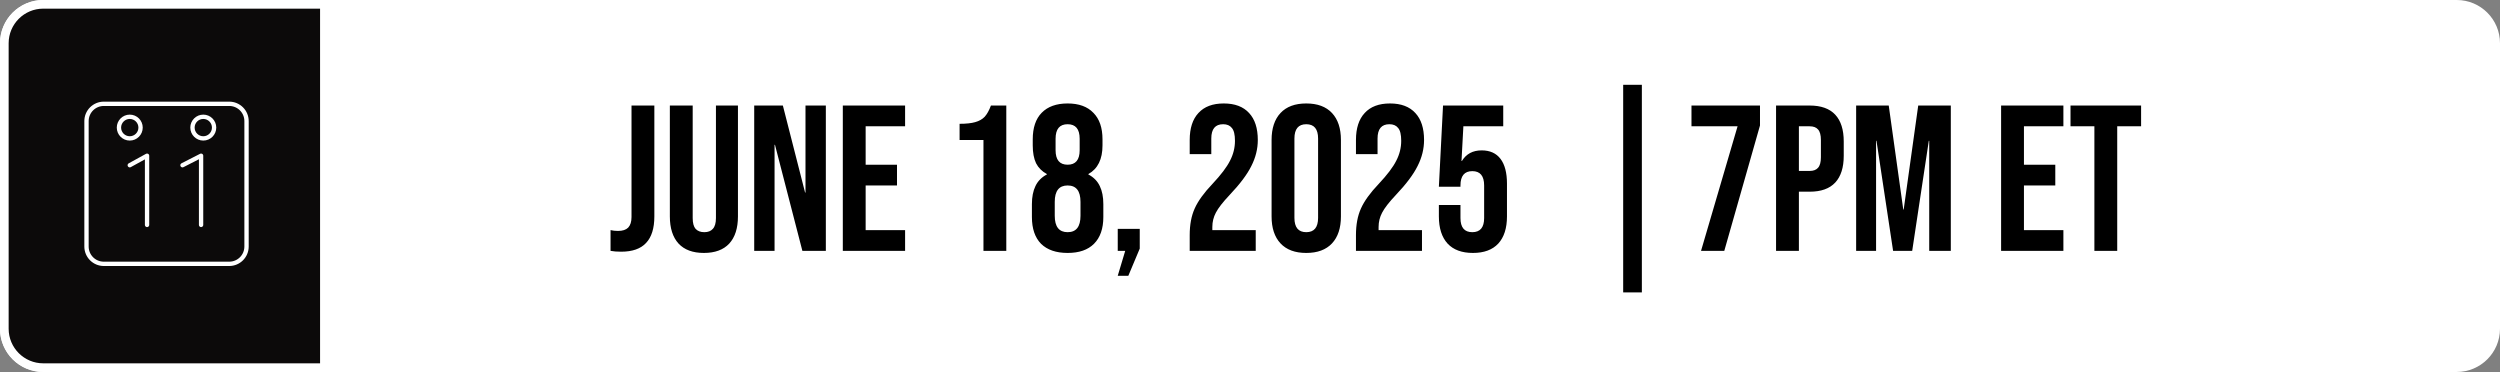
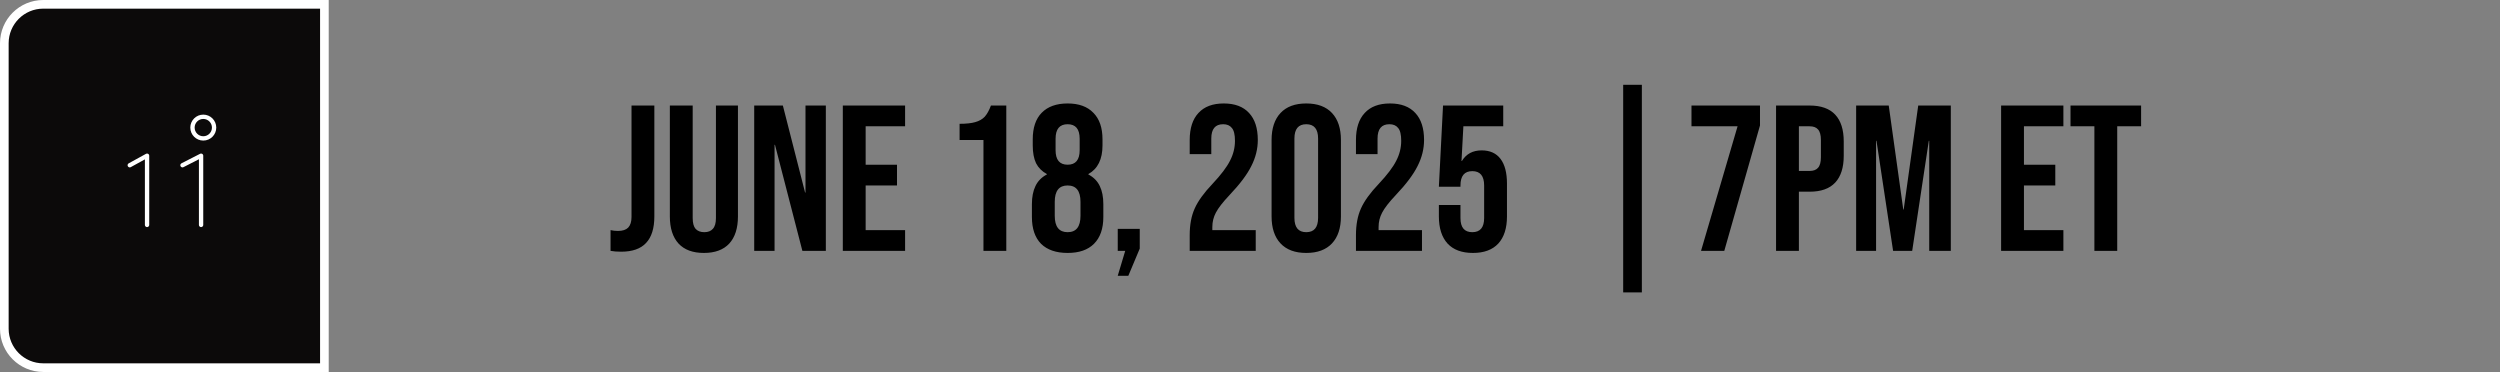
<svg xmlns="http://www.w3.org/2000/svg" width="289" height="43" viewBox="0 0 289 43" fill="none">
  <rect x="0" y="0" width="289" height="43" fill="#808080" stroke="none" />
-   <path d="M0 5C0 2.239 2.239 0 5 0H284C286.761 0 289 2.239 289 5V38C289 40.761 286.761 43 284 43H5C2.239 43 0 40.761 0 38V5Z" fill="white" />
  <path d="M5 0.5H37.5V42.5H5C2.515 42.5 0.5 40.485 0.5 38V5C0.5 2.515 2.515 0.5 5 0.5Z" fill="#0C0A0A" stroke="white" />
  <path d="M71.803 29.096C71.323 29.096 70.915 29.064 70.579 29V26.6C70.835 26.664 71.123 26.696 71.443 26.696C71.971 26.696 72.363 26.568 72.619 26.312C72.875 26.04 73.003 25.632 73.003 25.088V12.2H75.643V25.016C75.643 26.392 75.323 27.416 74.683 28.088C74.059 28.76 73.099 29.096 71.803 29.096ZM81.371 29.24C80.091 29.24 79.115 28.88 78.443 28.16C77.771 27.424 77.435 26.376 77.435 25.016V12.2H80.075V25.208C80.075 25.784 80.187 26.2 80.411 26.456C80.651 26.712 80.987 26.84 81.419 26.84C81.851 26.84 82.179 26.712 82.403 26.456C82.643 26.2 82.763 25.784 82.763 25.208V12.2H85.307V25.016C85.307 26.376 84.971 27.424 84.299 28.16C83.627 28.88 82.651 29.24 81.371 29.24ZM87.187 12.2H90.499L93.067 22.256H93.115V12.2H95.467V29H92.755L89.587 16.736H89.539V29H87.187V12.2ZM97.429 12.2H104.629V14.6H100.069V19.04H103.693V21.44H100.069V26.6H104.629V29H97.429V12.2ZM113.688 16.184H110.928V14.312C111.68 14.312 112.28 14.248 112.728 14.12C113.192 13.992 113.56 13.784 113.832 13.496C114.104 13.192 114.344 12.76 114.552 12.2H116.328V29H113.688V16.184ZM123.417 29.24C122.089 29.24 121.065 28.888 120.345 28.184C119.641 27.464 119.289 26.432 119.289 25.088V23.6C119.289 22.768 119.425 22.072 119.697 21.512C119.969 20.936 120.409 20.488 121.017 20.168V20.12C120.457 19.816 120.041 19.4 119.769 18.872C119.513 18.328 119.385 17.64 119.385 16.808V16.112C119.385 14.768 119.729 13.744 120.417 13.04C121.121 12.32 122.121 11.96 123.417 11.96C124.713 11.96 125.705 12.32 126.393 13.04C127.097 13.744 127.449 14.768 127.449 16.112V16.808C127.449 18.408 126.905 19.512 125.817 20.12V20.168C126.425 20.488 126.865 20.936 127.137 21.512C127.409 22.072 127.545 22.768 127.545 23.6V25.088C127.545 26.432 127.185 27.464 126.465 28.184C125.761 28.888 124.745 29.24 123.417 29.24ZM123.417 19.04C124.345 19.04 124.809 18.48 124.809 17.36V16.04C124.809 14.92 124.345 14.36 123.417 14.36C122.489 14.36 122.025 14.92 122.025 16.04V17.36C122.025 18.48 122.489 19.04 123.417 19.04ZM123.417 26.84C124.409 26.84 124.905 26.208 124.905 24.944V23.336C124.905 22.072 124.409 21.44 123.417 21.44C122.425 21.44 121.929 22.072 121.929 23.336V24.944C121.929 26.208 122.425 26.84 123.417 26.84ZM130.075 29H129.211V26.456H131.755V28.736L130.435 31.88H129.211L130.075 29ZM137.53 27.176C137.53 25.976 137.722 24.952 138.106 24.104C138.49 23.24 139.178 22.288 140.17 21.248C141.146 20.208 141.818 19.32 142.186 18.584C142.57 17.848 142.762 17.08 142.762 16.28C142.762 15.56 142.642 15.064 142.402 14.792C142.178 14.504 141.842 14.36 141.394 14.36C140.482 14.36 140.026 14.912 140.026 16.016V17.816H137.53V16.184C137.53 14.824 137.866 13.784 138.538 13.064C139.21 12.328 140.186 11.96 141.466 11.96C142.746 11.96 143.722 12.328 144.394 13.064C145.066 13.784 145.402 14.824 145.402 16.184C145.402 17.208 145.154 18.208 144.658 19.184C144.178 20.16 143.338 21.28 142.138 22.544C141.354 23.376 140.826 24.056 140.554 24.584C140.282 25.096 140.146 25.648 140.146 26.24V26.6H145.162V29H137.53V27.176ZM151.003 29.24C149.707 29.24 148.715 28.872 148.027 28.136C147.339 27.4 146.995 26.36 146.995 25.016V16.184C146.995 14.84 147.339 13.8 148.027 13.064C148.715 12.328 149.707 11.96 151.003 11.96C152.299 11.96 153.291 12.328 153.979 13.064C154.667 13.8 155.011 14.84 155.011 16.184V25.016C155.011 26.36 154.667 27.4 153.979 28.136C153.291 28.872 152.299 29.24 151.003 29.24ZM151.003 26.84C151.915 26.84 152.371 26.288 152.371 25.184V16.016C152.371 14.912 151.915 14.36 151.003 14.36C150.091 14.36 149.635 14.912 149.635 16.016V25.184C149.635 26.288 150.091 26.84 151.003 26.84ZM156.749 27.176C156.749 25.976 156.941 24.952 157.325 24.104C157.709 23.24 158.397 22.288 159.389 21.248C160.365 20.208 161.037 19.32 161.405 18.584C161.789 17.848 161.98 17.08 161.98 16.28C161.98 15.56 161.861 15.064 161.621 14.792C161.397 14.504 161.061 14.36 160.613 14.36C159.701 14.36 159.245 14.912 159.245 16.016V17.816H156.749V16.184C156.749 14.824 157.085 13.784 157.757 13.064C158.429 12.328 159.405 11.96 160.685 11.96C161.965 11.96 162.941 12.328 163.613 13.064C164.285 13.784 164.621 14.824 164.621 16.184C164.621 17.208 164.373 18.208 163.877 19.184C163.397 20.16 162.557 21.28 161.357 22.544C160.573 23.376 160.045 24.056 159.773 24.584C159.501 25.096 159.365 25.648 159.365 26.24V26.6H164.381V29H156.749V27.176ZM170.27 29.24C168.99 29.24 168.014 28.88 167.342 28.16C166.67 27.424 166.334 26.376 166.334 25.016V23.696H168.83V25.208C168.83 26.296 169.286 26.84 170.198 26.84C171.11 26.84 171.566 26.296 171.566 25.208V21.44C171.566 20.336 171.11 19.784 170.198 19.784C169.286 19.784 168.83 20.336 168.83 21.44V21.584H166.334L166.814 12.2H173.774V14.6H169.166L168.95 18.608H168.998C169.494 17.792 170.254 17.384 171.278 17.384C172.238 17.384 172.966 17.712 173.462 18.368C173.958 19.024 174.206 19.976 174.206 21.224V25.016C174.206 26.376 173.87 27.424 173.198 28.16C172.526 28.88 171.55 29.24 170.27 29.24ZM187.639 9.8H189.799V33.8H187.639V9.8ZM200.863 14.6H195.535V12.2H203.455V14.504L199.327 29H196.639L200.863 14.6ZM205.312 12.2H209.2C210.512 12.2 211.496 12.552 212.152 13.256C212.808 13.96 213.136 14.992 213.136 16.352V18.008C213.136 19.368 212.808 20.4 212.152 21.104C211.496 21.808 210.512 22.16 209.2 22.16H207.952V29H205.312V12.2ZM209.2 19.76C209.632 19.76 209.952 19.64 210.16 19.4C210.384 19.16 210.496 18.752 210.496 18.176V16.184C210.496 15.608 210.384 15.2 210.16 14.96C209.952 14.72 209.632 14.6 209.2 14.6H207.952V19.76H209.2ZM214.57 12.2H218.338L220.018 24.224H220.066L221.746 12.2H225.514V29H223.018V16.28H222.97L221.05 29H218.842L216.922 16.28H216.874V29H214.57V12.2ZM231.328 12.2H238.528V14.6H233.968V19.04H237.592V21.44H233.968V26.6H238.528V29H231.328V12.2ZM242.111 14.6H239.351V12.2H247.511V14.6H244.751V29H242.111V14.6Z" fill="black" />
  <path d="M15 19.1L17 18V26M21.095 19.1L23.245 18V26" stroke="white" stroke-width="0.5" stroke-linecap="round" stroke-linejoin="round" />
  <path d="M23.5 16C24.19 16 24.75 15.44 24.75 14.75C24.75 14.06 24.19 13.5 23.5 13.5C22.81 13.5 22.25 14.06 22.25 14.75C22.25 15.44 22.81 16 23.5 16Z" stroke="white" stroke-width="0.5" stroke-linecap="round" stroke-linejoin="round" />
-   <path d="M15 16C15.69 16 16.25 15.44 16.25 14.75C16.25 14.06 15.69 13.5 15 13.5C14.31 13.5 13.75 14.06 13.75 14.75C13.75 15.44 14.31 16 15 16Z" stroke="white" stroke-width="0.5" stroke-linecap="round" stroke-linejoin="round" />
-   <path d="M26.5 12H12C10.895 12 10 12.895 10 14V28.5C10 29.605 10.895 30.5 12 30.5H26.5C27.605 30.5 28.5 29.605 28.5 28.5V14C28.5 12.895 27.605 12 26.5 12Z" stroke="white" stroke-width="0.5" stroke-linecap="round" stroke-linejoin="round" />
</svg>